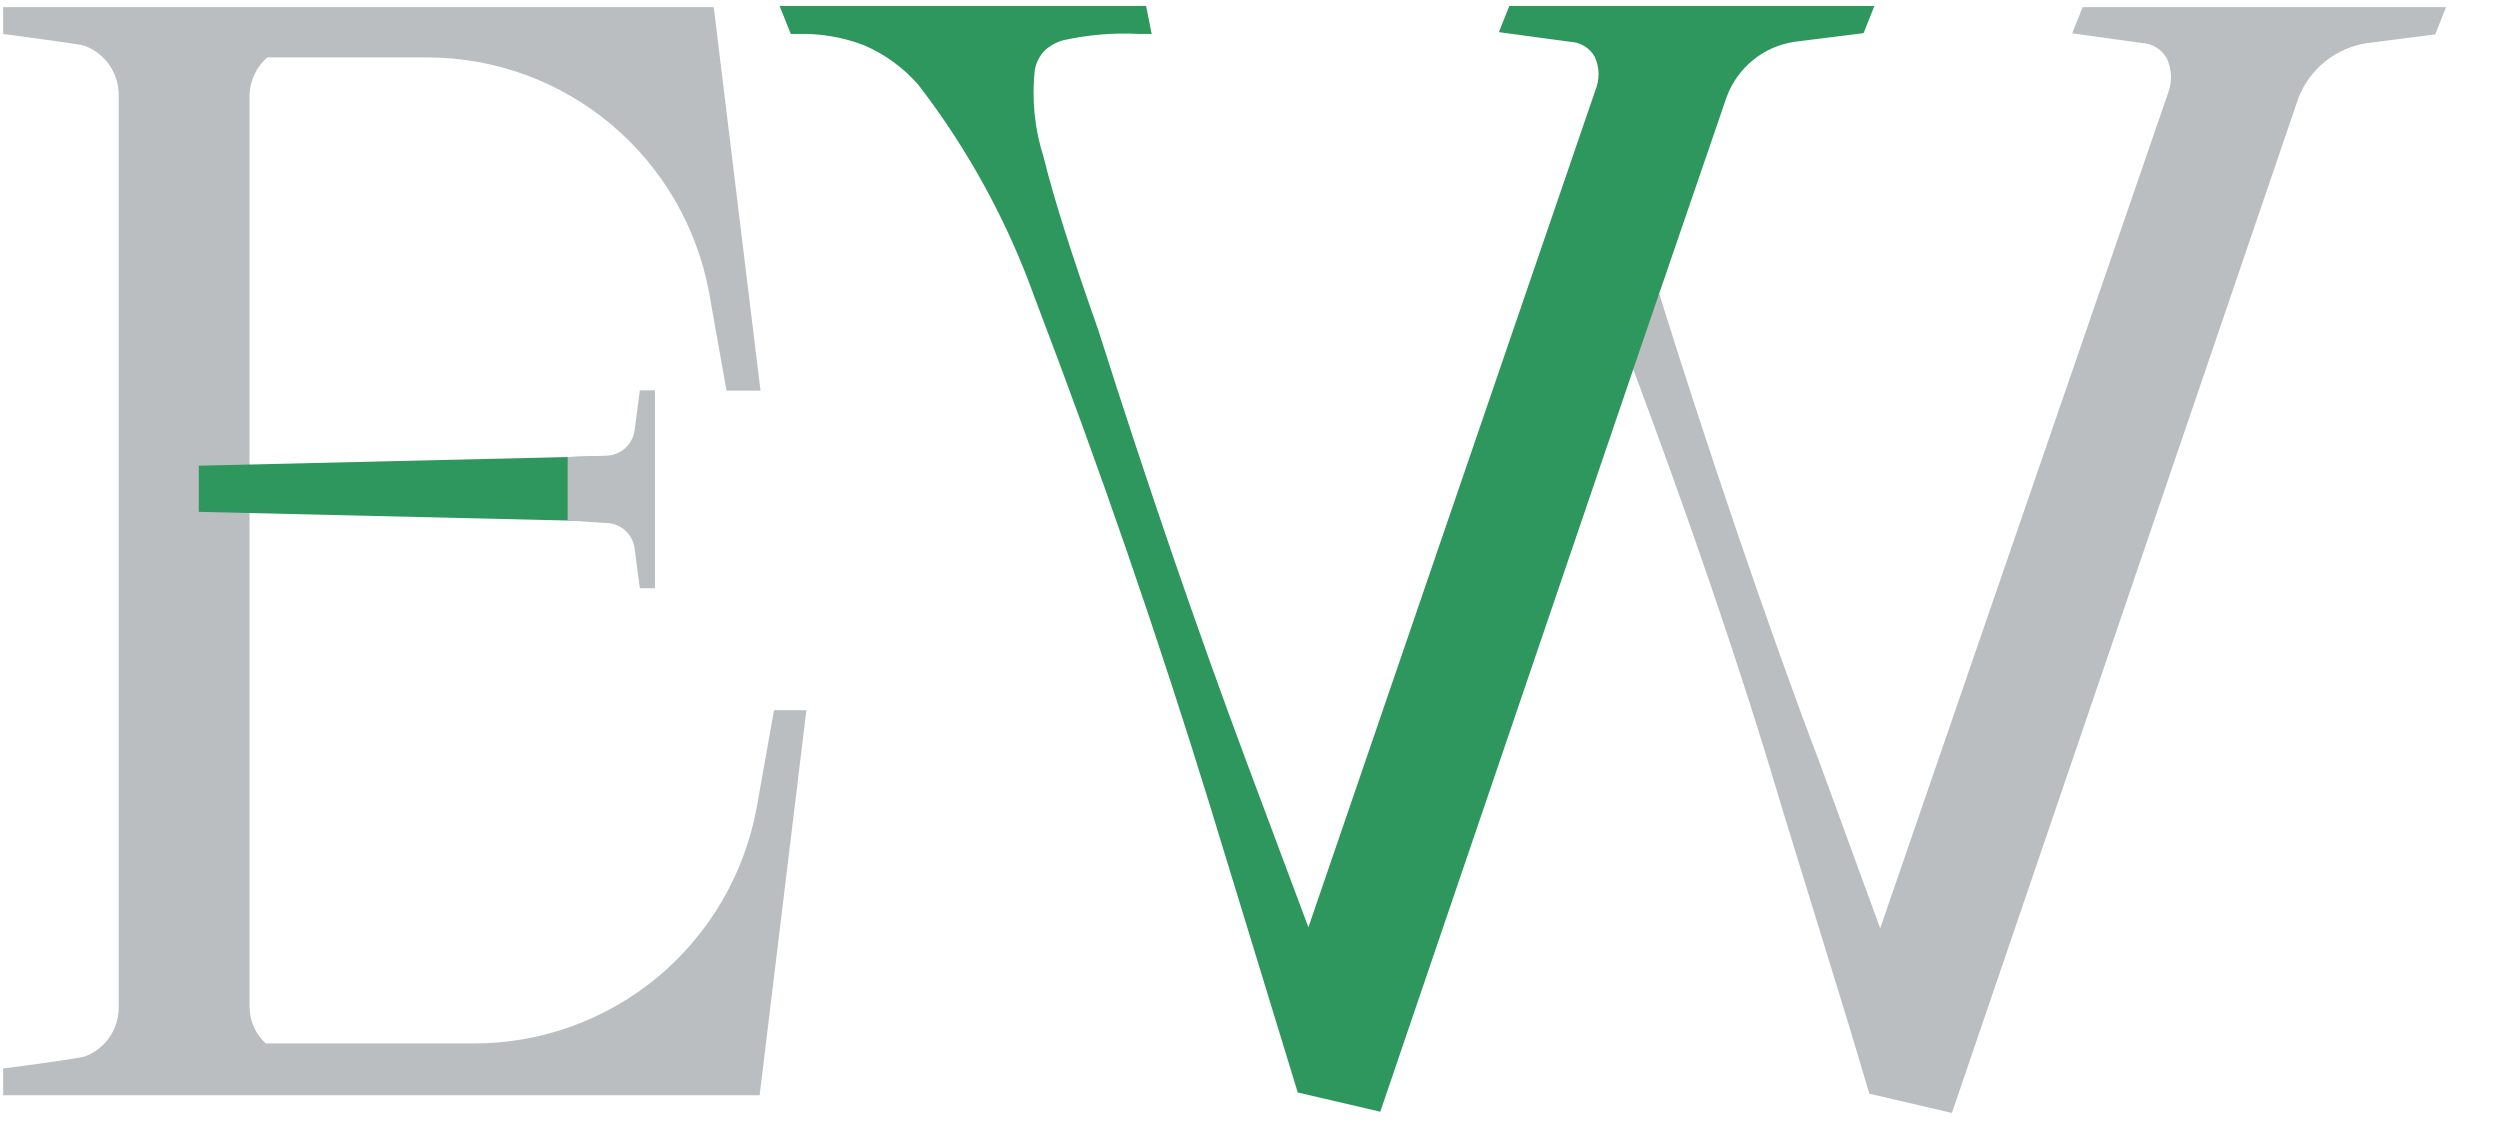
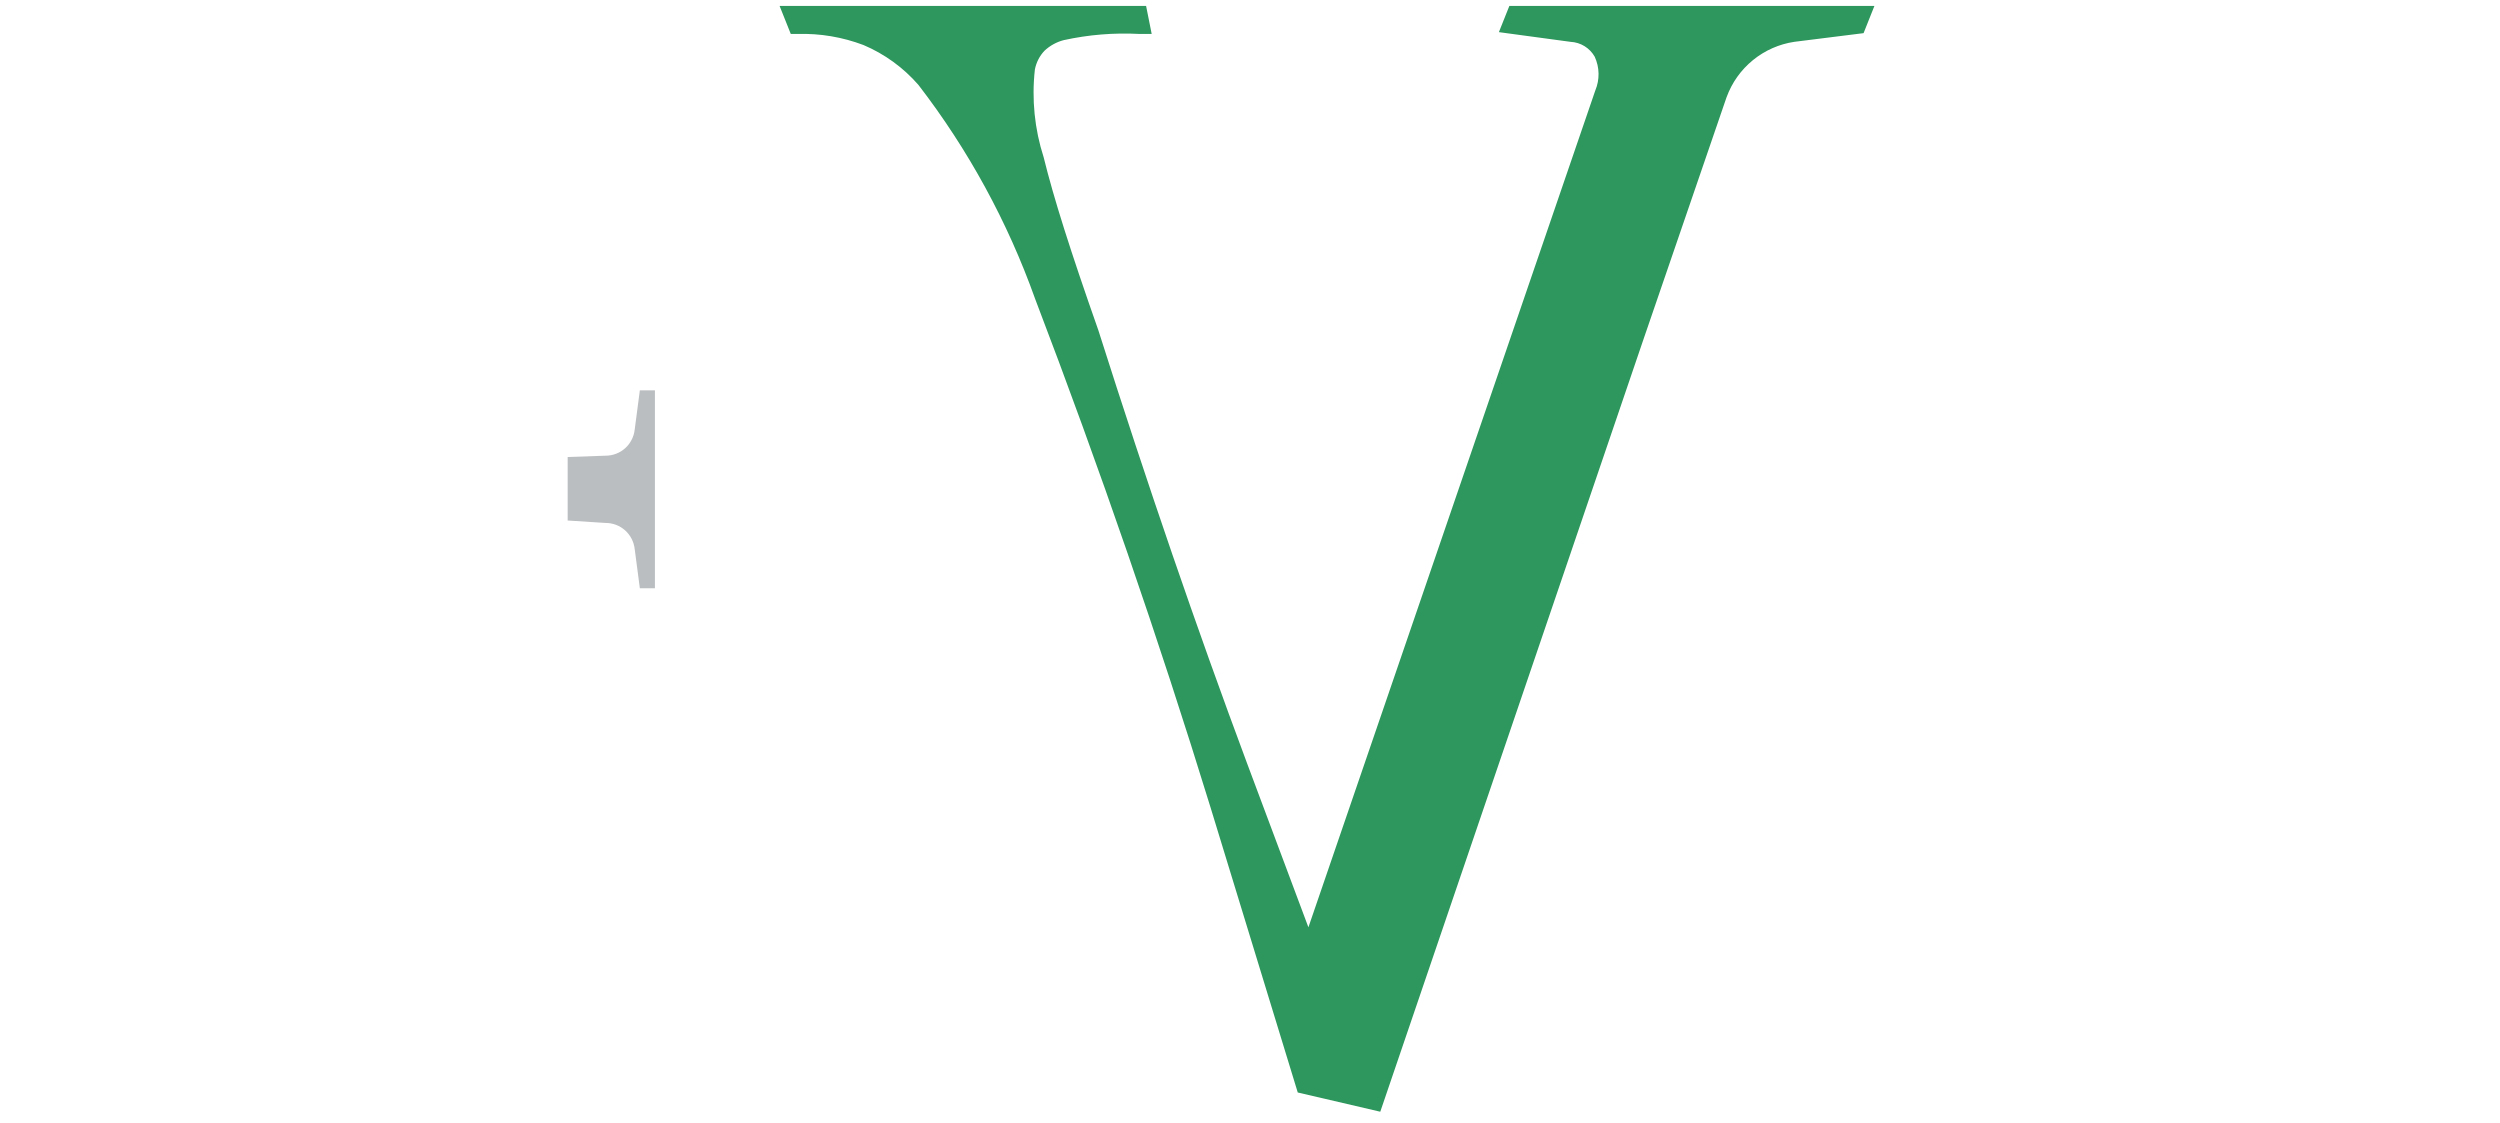
<svg xmlns="http://www.w3.org/2000/svg" width="138" height="62" viewBox="0 0 138 62" fill="none">
-   <path d="M134.206 0.394H114.96L114.383 1.839L115.084 1.937L118.229 2.375L118.247 2.377C118.525 2.391 118.794 2.475 119.03 2.621C119.267 2.767 119.463 2.97 119.601 3.211C119.74 3.5 119.82 3.814 119.837 4.134C119.853 4.454 119.806 4.775 119.698 5.077L103.786 51.242L100.477 42.193L100.476 42.19L100.475 42.186C97.531 34.461 94.004 23.985 91.562 16.127L90.129 20.307C93.147 28.398 95.992 36.559 98.379 44.644L102.049 56.56L103.097 60.064L103.189 60.372L103.502 60.445L106.069 61.044L107.005 61.262L107.746 61.435L107.907 60.96L109.05 57.613L126.867 5.423C127.176 4.622 127.692 3.919 128.361 3.384C129.031 2.849 129.83 2.502 130.677 2.378L130.686 2.377L130.694 2.376L134.425 1.896L135.024 0.394L134.206 0.394Z" fill="#BBBEC0" />
  <path d="M83.317 0.326L82.739 1.774L86.691 2.309C86.966 2.322 87.233 2.405 87.468 2.549C87.702 2.694 87.896 2.896 88.031 3.136C88.163 3.427 88.235 3.742 88.24 4.062C88.245 4.381 88.184 4.698 88.061 4.993L72.224 51.187L68.833 42.122C66.039 34.624 63.356 26.81 60.627 18.225L60.624 18.217C59.086 13.847 58.157 10.909 57.612 8.689C57.108 7.125 56.942 5.472 57.125 3.84C57.199 3.448 57.384 3.086 57.659 2.798C57.957 2.519 58.32 2.319 58.715 2.216C60.087 1.914 61.495 1.799 62.898 1.874H63.573L63.264 0.326H43.033L43.651 1.874H44.026C45.268 1.837 46.506 2.046 47.668 2.487C48.83 2.98 49.865 3.732 50.695 4.684C53.449 8.26 55.624 12.248 57.141 16.502C60.701 25.82 63.959 35.268 66.825 44.582L71.636 60.305L76.191 61.367L90.681 18.844L95.302 5.379L95.311 5.356C95.603 4.558 96.105 3.854 96.763 3.318C97.421 2.782 98.211 2.433 99.05 2.308L102.869 1.83L103.468 0.326L83.317 0.326Z" fill="#2D975D" />
-   <path d="M42.726 39.202L42.644 39.659L41.771 44.564C41.102 48.227 39.172 51.538 36.318 53.92C33.463 56.302 29.865 57.603 26.152 57.597H14.665C14.391 57.344 14.171 57.037 14.018 56.696C13.865 56.355 13.783 55.986 13.775 55.612V5.242C13.787 4.847 13.88 4.459 14.049 4.103C14.217 3.746 14.457 3.428 14.754 3.169H23.619C27.319 3.179 30.898 4.488 33.735 6.869C36.573 9.25 38.488 12.552 39.15 16.202L40.023 21.108L40.104 21.565H41.98L41.904 20.943L39.458 0.882L39.398 0.394H0.174V1.874C0.174 1.874 4.388 2.439 4.574 2.499C4.859 2.59 5.127 2.727 5.369 2.903C5.736 3.172 6.034 3.524 6.24 3.93C6.446 4.337 6.552 4.786 6.552 5.242V55.612C6.553 56.201 6.375 56.776 6.04 57.26C5.706 57.743 5.232 58.113 4.682 58.318C4.464 58.398 1.83 58.761 1.83 58.761L0.174 58.979V60.459H41.932L44.513 39.202L42.726 39.202Z" fill="#BBBEC0" />
-   <path d="M10.972 25.707V28.254L35.18 28.825V25.137L10.972 25.707Z" fill="#2D975D" />
  <path d="M31.335 25.227V28.733L33.425 28.867C33.825 28.865 34.211 29.012 34.509 29.279C34.806 29.547 34.994 29.916 35.036 30.314L35.037 30.319L35.319 32.473H36.152V21.547H35.319L35.037 23.701L35.036 23.706C34.994 24.105 34.806 24.473 34.509 24.741C34.211 25.008 33.825 25.155 33.425 25.154L31.335 25.227Z" fill="#BBBEC0" />
</svg>